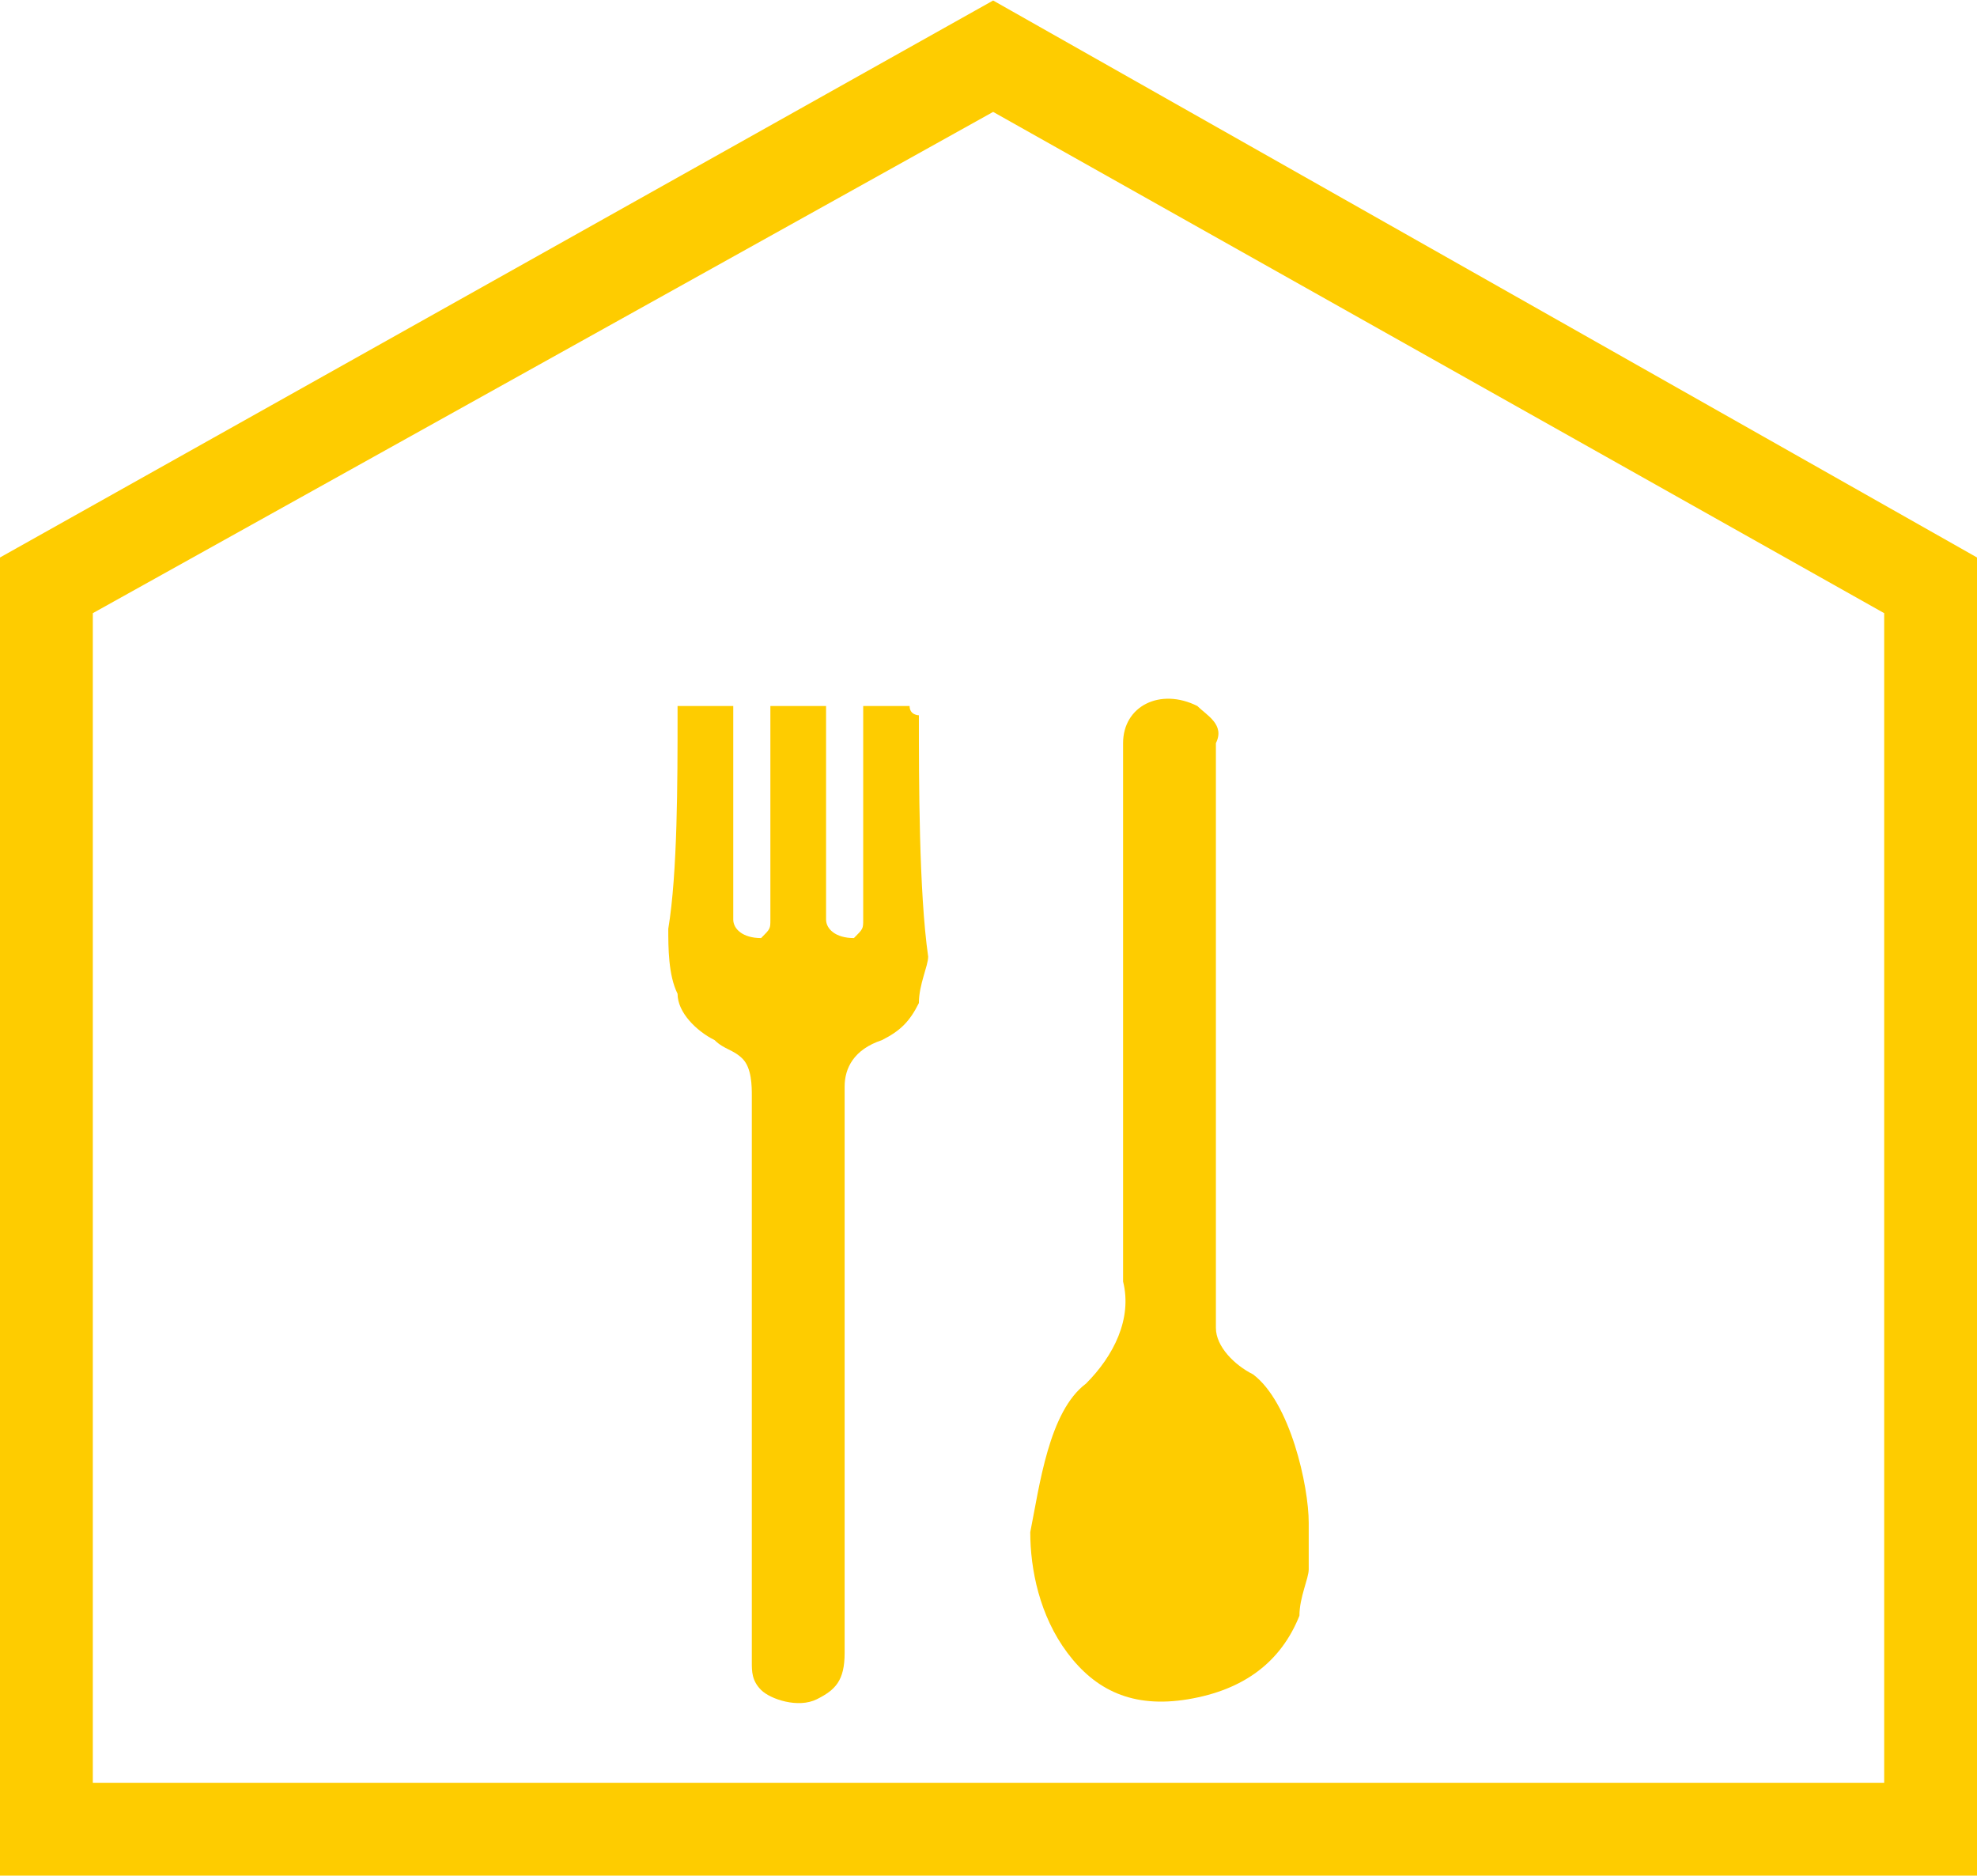
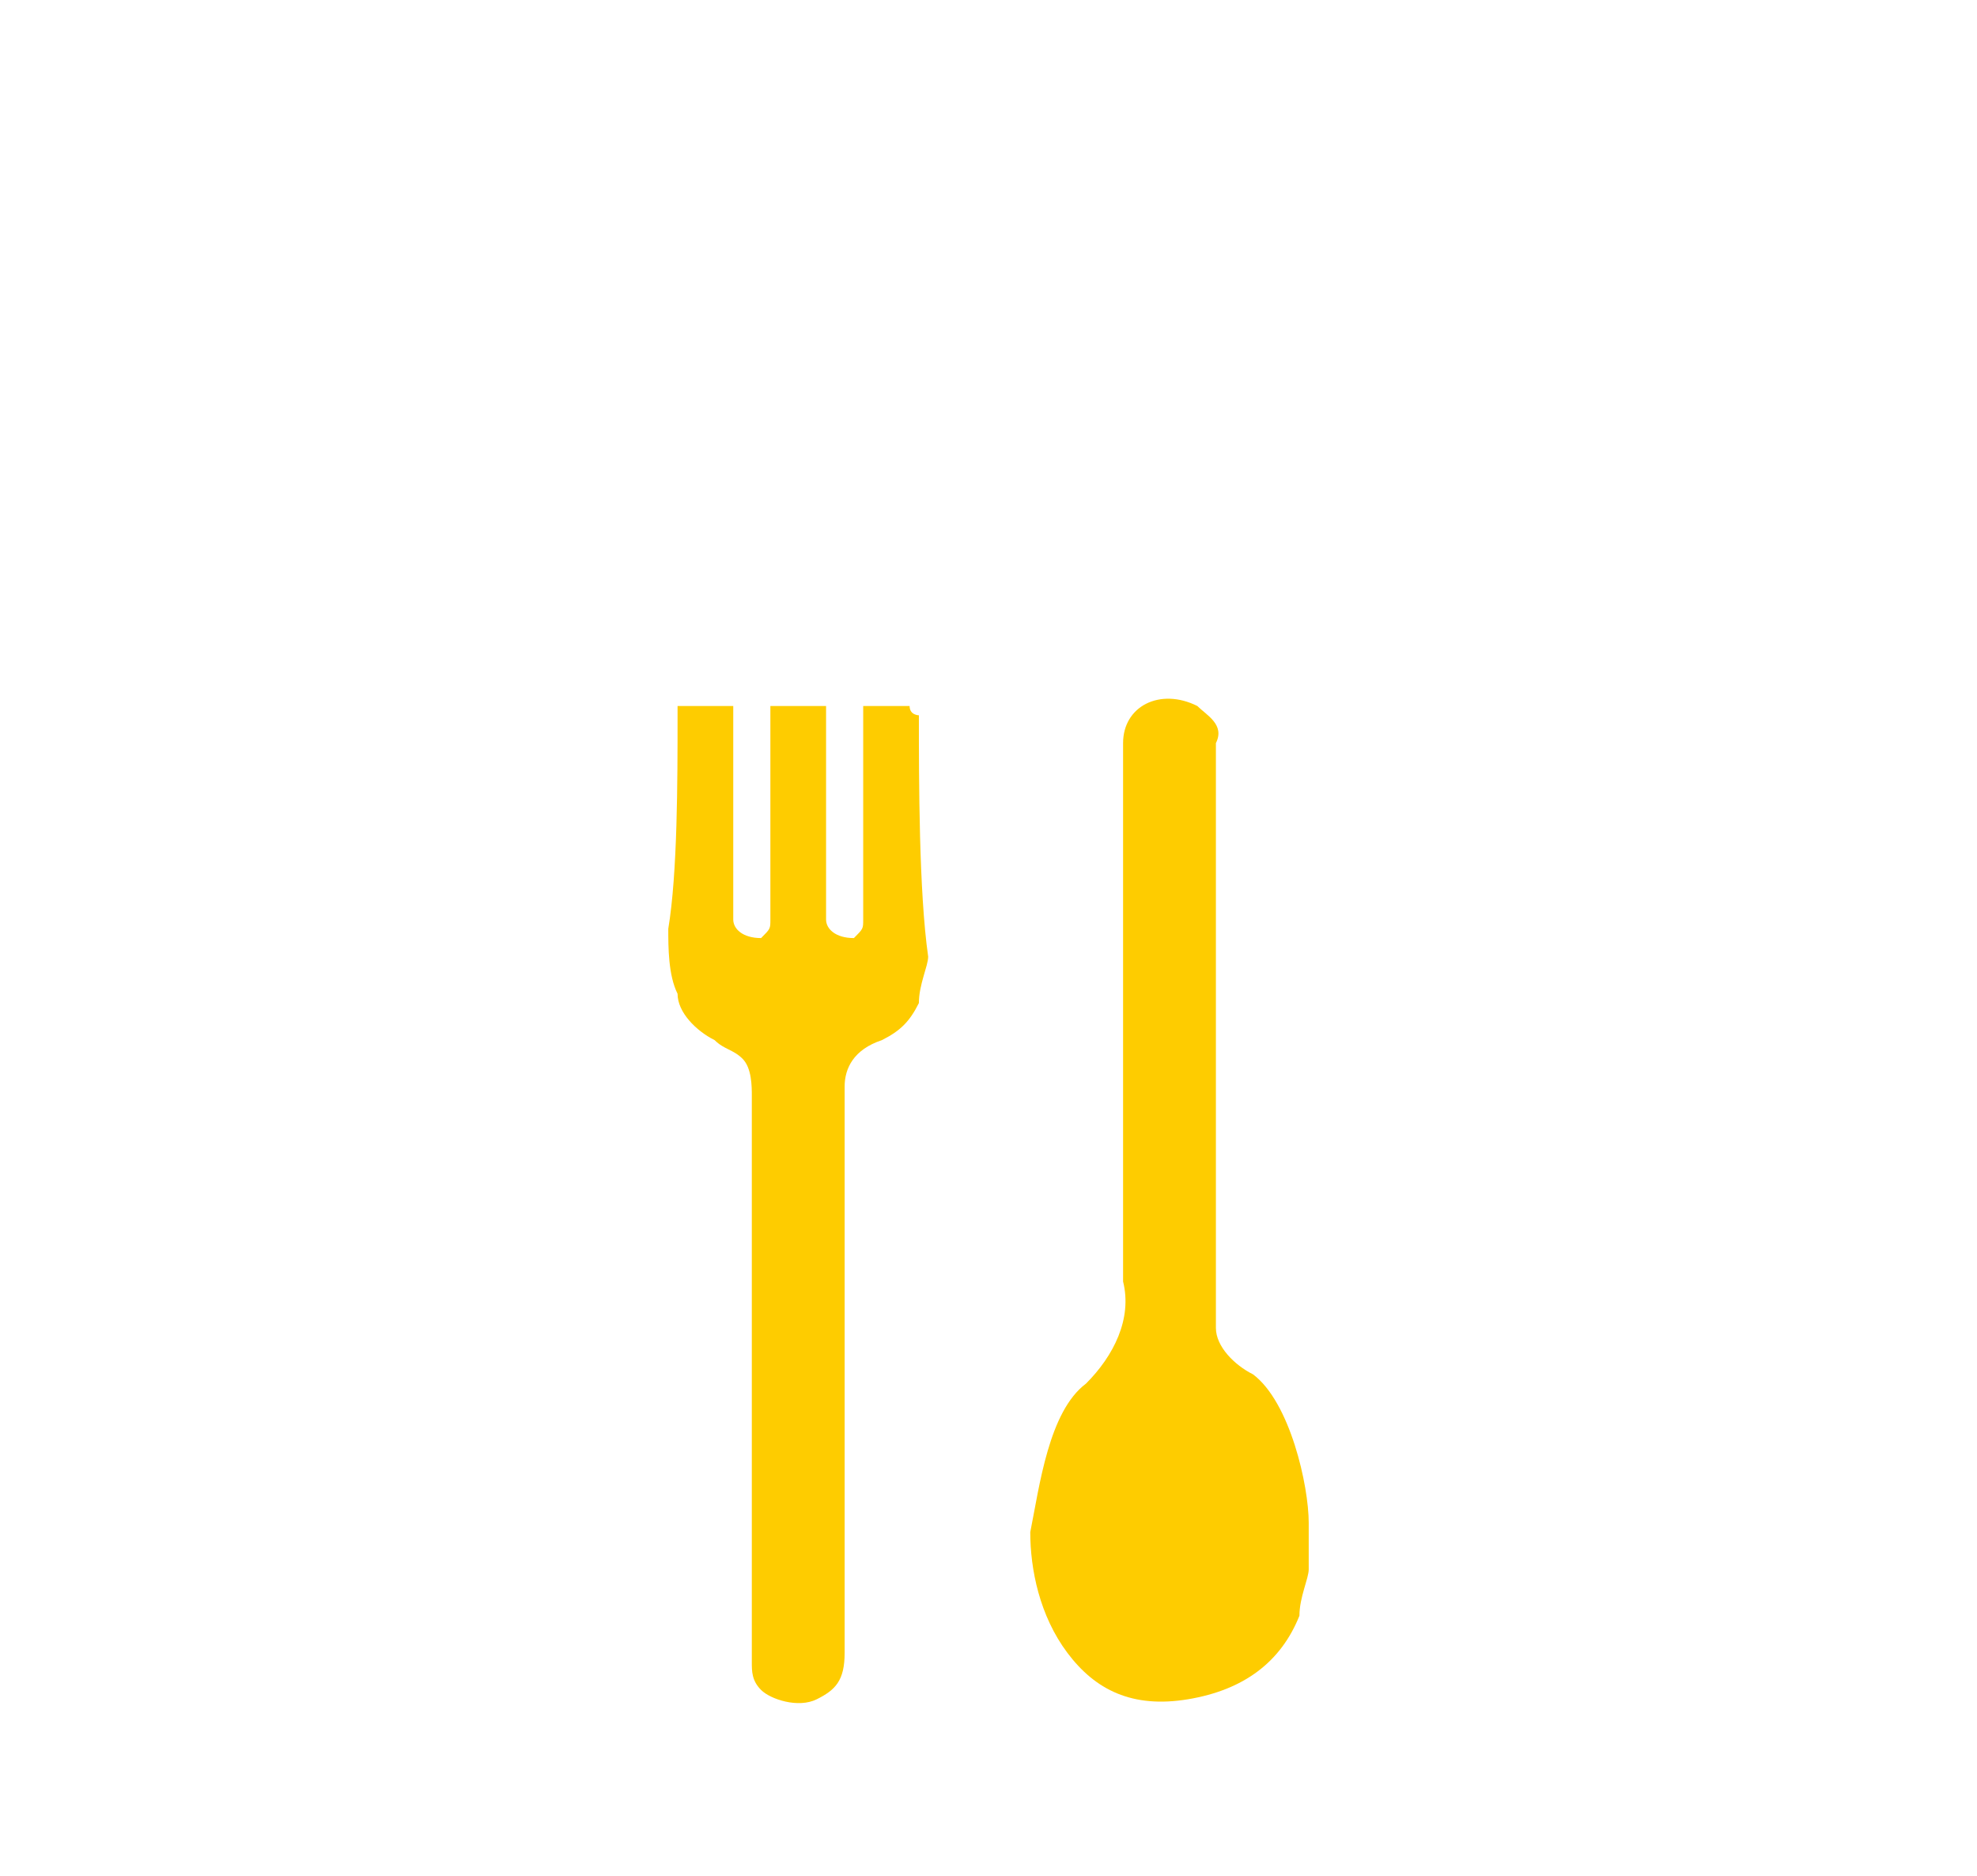
<svg xmlns="http://www.w3.org/2000/svg" xml:space="preserve" width="1995px" height="1893px" style="shape-rendering:geometricPrecision; text-rendering:geometricPrecision; image-rendering:optimizeQuality; fill-rule:evenodd; clip-rule:evenodd" viewBox="0 0 213 202">
  <defs>
    <style type="text/css">  .fil0 {fill:#FECC00;fill-rule:nonzero}  </style>
  </defs>
  <g id="Слой_x0020_1">
-     <path class="fil0" d="M10 192l193 0 0 -126 -96 -54 -97 54 0 126zm203 10l-213 0 0 -142 107 -60 106 60 0 142z" />
    <g id="_490018352">
      <path class="fil0" d="M141 169c0,1 -1,3 -1,5 -2,5 -6,8 -12,9 -6,1 -10,-1 -13,-5 -3,-4 -4,-9 -4,-13 1,-5 2,-13 6,-16 3,-3 5,-7 4,-11 0,-12 0,-46 0,-58 0,-4 4,-6 8,-4 1,1 3,2 2,4 0,12 0,46 0,58 0,2 0,3 0,5 0,2 2,4 4,5 4,3 6,12 6,16 0,0 0,1 0,1l0 4z" />
      <path class="fil0" d="M73 76l6 0c0,1 0,1 0,2 0,5 0,15 0,21 0,1 1,2 3,2 1,-1 1,-1 1,-2 0,-6 0,-16 0,-21 0,-1 0,-1 0,-2l6 0c0,1 0,1 0,2 0,5 0,15 0,21 0,1 1,2 3,2 1,-1 1,-1 1,-2 0,-6 0,-16 0,-21 0,-1 0,-1 0,-2l5 0c0,1 1,1 1,1 0,7 0,19 1,26 0,1 -1,3 -1,5 -1,2 -2,3 -4,4 -3,1 -4,3 -4,5 0,2 0,27 0,29 0,11 0,22 0,32 0,3 -1,4 -3,5 -2,1 -5,0 -6,-1 -1,-1 -1,-2 -1,-3 0,-8 0,-16 0,-24 0,-5 0,-32 0,-37 0,-1 0,-3 -1,-4 -1,-1 -2,-1 -3,-2 -2,-1 -4,-3 -4,-5 -1,-2 -1,-5 -1,-7 1,-6 1,-16 1,-23 0,0 0,0 0,-1z" />
    </g>
  </g>
</svg>